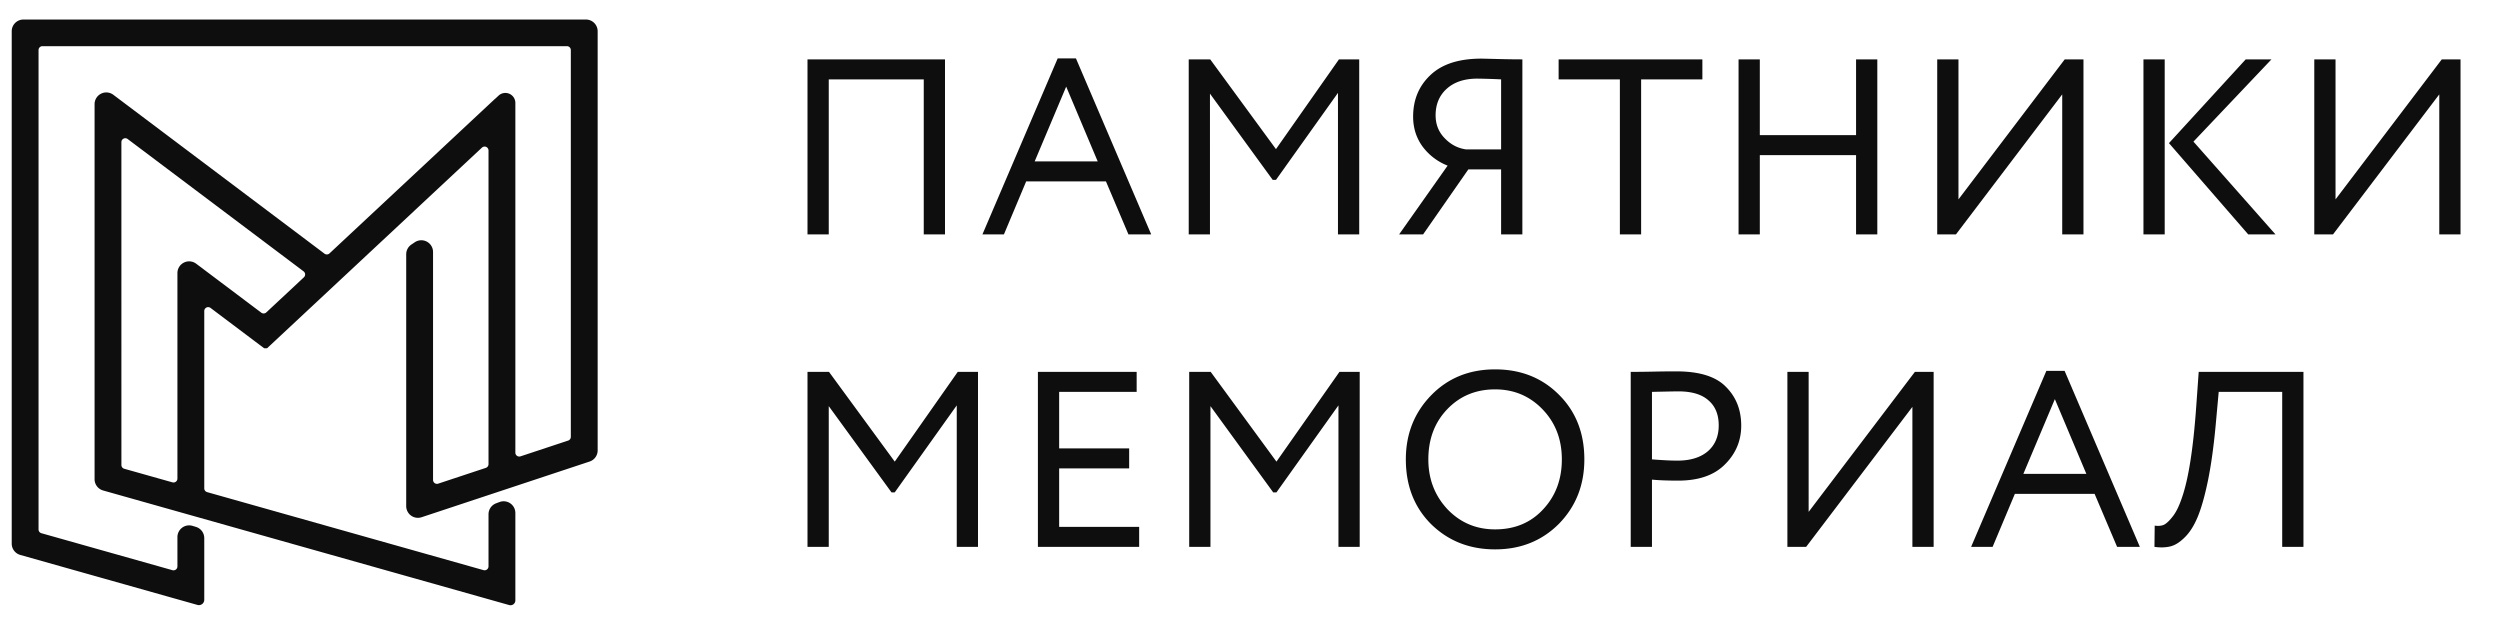
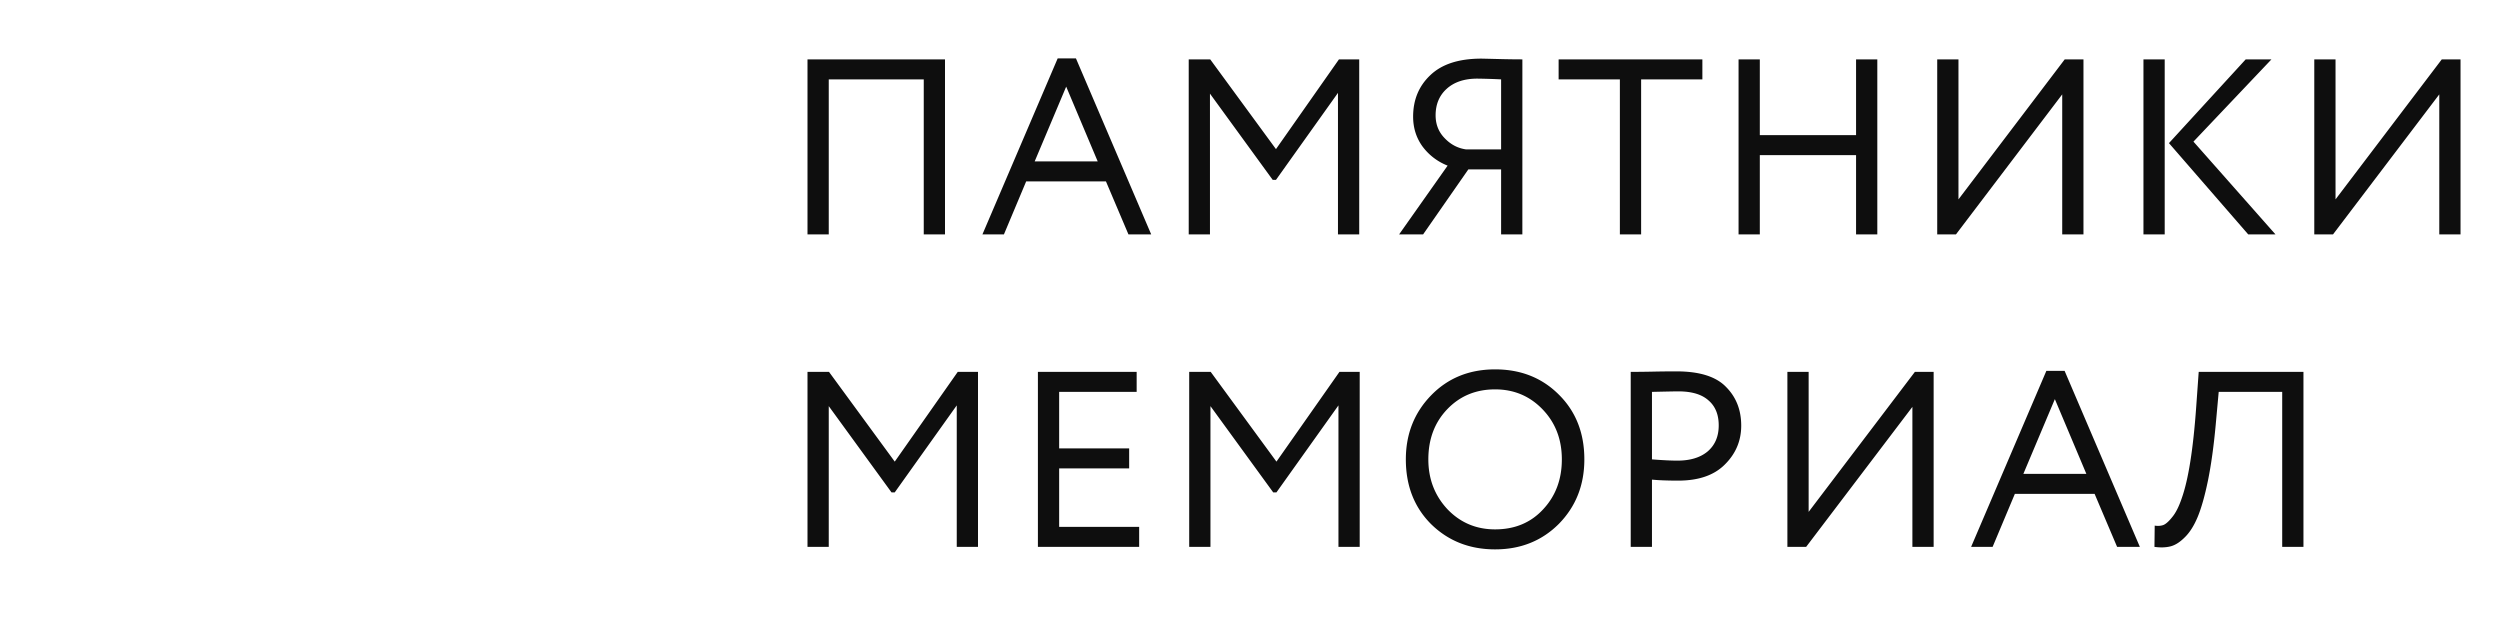
<svg xmlns="http://www.w3.org/2000/svg" width="160" height="40" fill="none">
-   <path fill="#0E0E0E" fill-rule="evenodd" stroke="#0E0E0E" stroke-width=".5" d="M37.5 1.5a.5.5 0 0 1 .5.5v26.827a.5.5 0 0 1-.343.474l-10.752 3.564a.5.5 0 0 1-.658-.474V16.272a.5.5 0 0 1 .223-.415l.217-.146a.5.5 0 0 1 .778.415v14.59a.5.5 0 0 0 .657.475l3.05-1.01a.5.5 0 0 0 .343-.475V9.63a.5.5 0 0 0-.841-.365L16.993 22.04h-.002l-3.368-2.534a.5.5 0 0 0-.8.4v11.349a.5.5 0 0 0 .364.481L30.88 36.73a.5.5 0 0 0 .635-.481v-3.335a.5.5 0 0 1 .324-.468l.218-.082a.5.5 0 0 1 .676.468v5.596a.06.06 0 0 1-.075.056L6.667 31.15a.5.5 0 0 1-.364-.48V6.666a.5.5 0 0 1 .8-.4l13.514 10.168a.5.5 0 0 0 .642-.034l10.533-9.836h.006l.28-.261a.389.389 0 0 1 .655.284v22.383a.5.5 0 0 0 .657.474l3.05-1.01a.5.5 0 0 0 .343-.475V3.205a.5.5 0 0 0-.5-.5H2.717a.5.5 0 0 0-.5.5v30.68a.5.5 0 0 0 .365.481l8.388 2.367a.5.5 0 0 0 .635-.481v-1.879a.5.5 0 0 1 .645-.478l.217.066a.5.5 0 0 1 .356.478v3.947a.093.093 0 0 1-.118.089l-11.34-3.2a.5.5 0 0 1-.365-.48V2a.5.5 0 0 1 .5-.5zM7.52 29.76a.5.5 0 0 0 .364.481l3.086.87a.5.5 0 0 0 .635-.48V17.477a.5.5 0 0 1 .8-.4l.417.312.001.002 3.749 2.82a.5.5 0 0 0 .642-.034l2.405-2.246a.5.5 0 0 0-.04-.765L8.32 8.697a.5.5 0 0 0-.801.399z" clip-rule="evenodd" />
  <path fill="#0E0E0E" d="M60.48 15h-1.36V5.08h-6.08V15h-1.36V3.8h8.8zm3.772 0h-1.376l4.816-11.264h1.168L73.676 15H72.22l-1.44-3.392h-5.104zm6-4.672-2.016-4.784-2.016 4.784zM77.438 15h-1.36V3.8h1.376l4.208 5.744L85.693 3.8h1.297V15h-1.36V5.944l-3.968 5.568h-.209l-4.016-5.52zm19.993 0h-1.36v-4.16h-2.096L91.08 15h-1.536l3.104-4.4a3.65 3.65 0 0 1-1.6-1.216q-.608-.832-.608-1.92 0-1.616 1.104-2.656 1.104-1.056 3.264-1.056.064 0 1.344.032.64.015 1.28.016zm-3.616-5.44h2.256V5.08a42 42 0 0 0-1.52-.048q-1.248 0-1.968.656-.704.64-.704 1.696 0 .864.576 1.456.576.607 1.36.72m9.857-4.48h-3.92V3.8h9.2v1.28h-3.92V15h-1.36zM120.148 15h-1.36V9.928h-6.16V15h-1.36V3.8h1.36v4.848h6.16V3.8h1.36zm11.834-8.96-6.8 8.96h-1.2V3.8h1.36v8.96l6.8-8.96h1.2V15h-1.36zm11.743-2.24h1.648l-4.992 5.264L145.629 15h-1.744l-5.072-5.84zM138.541 15h-1.36V3.8h1.36zm17.573-8.96-6.8 8.96h-1.2V3.8h1.36v8.96l6.8-8.96h1.2V15h-1.36zM53.04 35h-1.36V23.8h1.376l4.208 5.744 4.032-5.744h1.296V35h-1.36v-9.056l-3.968 5.568h-.208l-4.016-5.52zm19.866 0h-6.48V23.8h6.32v1.28h-4.96v3.616h4.48v1.28h-4.48v3.744h5.12zm4.563 0h-1.36V23.8h1.376l4.208 5.744 4.032-5.744h1.296V35h-1.36v-9.056l-3.968 5.568h-.208l-4.016-5.52zm12.505-5.6q0-2.432 1.616-4.096t4.096-1.664q2.465 0 4.08 1.616 1.632 1.616 1.632 4.144 0 2.464-1.632 4.128-1.632 1.632-4.08 1.632t-4.096-1.616q-1.616-1.616-1.616-4.144m1.44 0q0 1.888 1.232 3.2 1.233 1.28 3.04 1.28 1.889 0 3.072-1.28 1.2-1.28 1.2-3.2t-1.232-3.2q-1.231-1.28-3.04-1.28-1.84 0-3.056 1.264T91.414 29.4m14.312 1.296V35h-1.36V23.8q.671 0 1.424-.016.751-.016 1.504-.016 2.208 0 3.168.992.976.975.976 2.48 0 1.456-1.056 2.496-1.025 1.024-2.976 1.024-1.025 0-1.68-.064m1.696-5.648q-.288 0-1.696.032v4.32q1.008.08 1.632.08 1.231 0 1.936-.592.704-.608.704-1.664 0-1.04-.656-1.6-.64-.576-1.92-.576m14.971.992-6.8 8.96h-1.2V23.8h1.36v8.96l6.8-8.96h1.2V35h-1.36zm5.134 8.96h-1.376l4.816-11.264h1.168L136.951 35h-1.456l-1.44-3.392h-5.104zm6-4.672-2.016-4.784-2.016 4.784zM147.421 35h-1.36v-9.92h-4.064l-.192 2.112q-.192 2.08-.496 3.568-.304 1.472-.656 2.32t-.832 1.312q-.463.464-.912.576-.448.112-1.024.032l.016-1.36q.336.048.576-.048.24-.112.544-.496.336-.4.608-1.2.64-1.792.928-5.856l.16-2.24h6.704z" />
</svg>